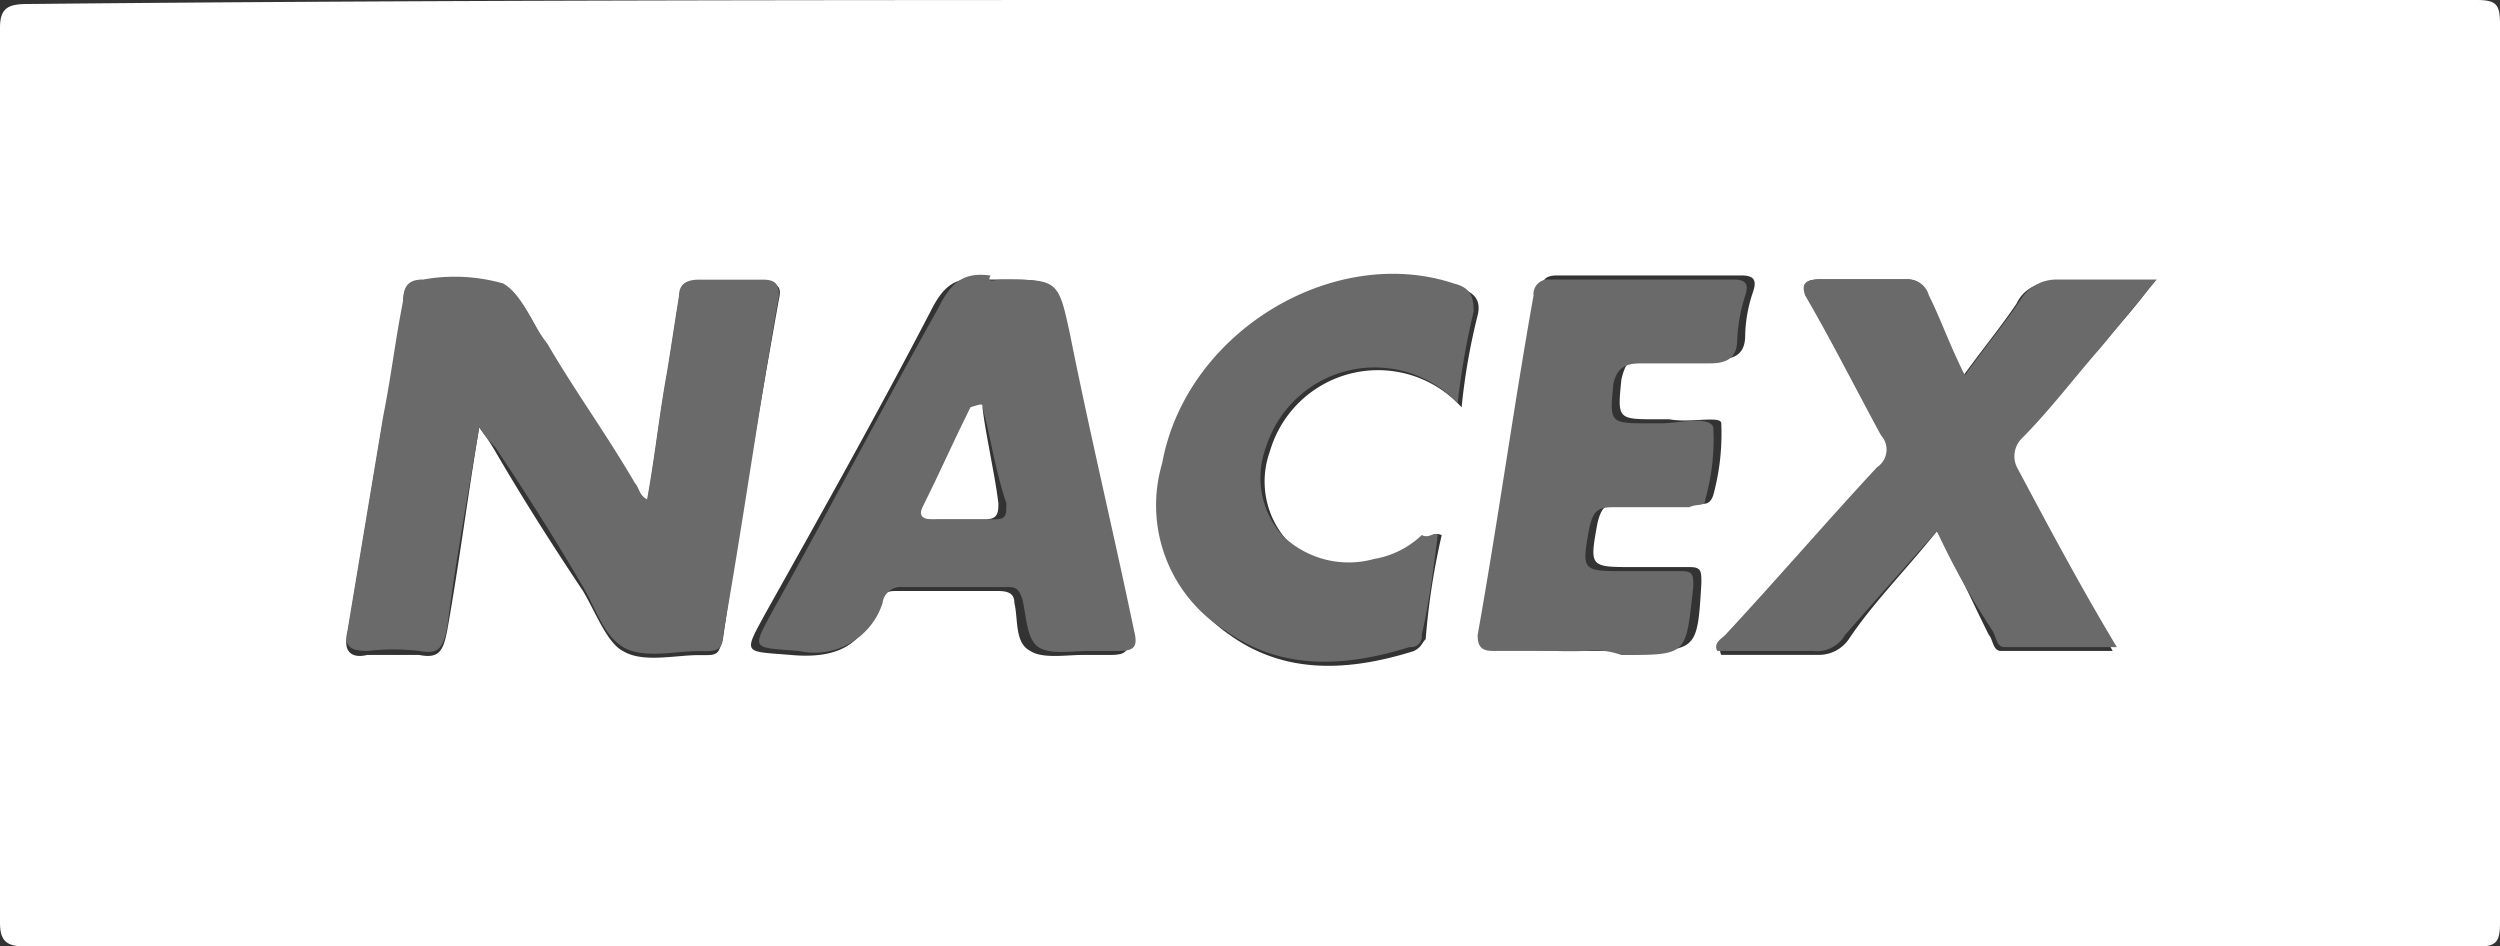
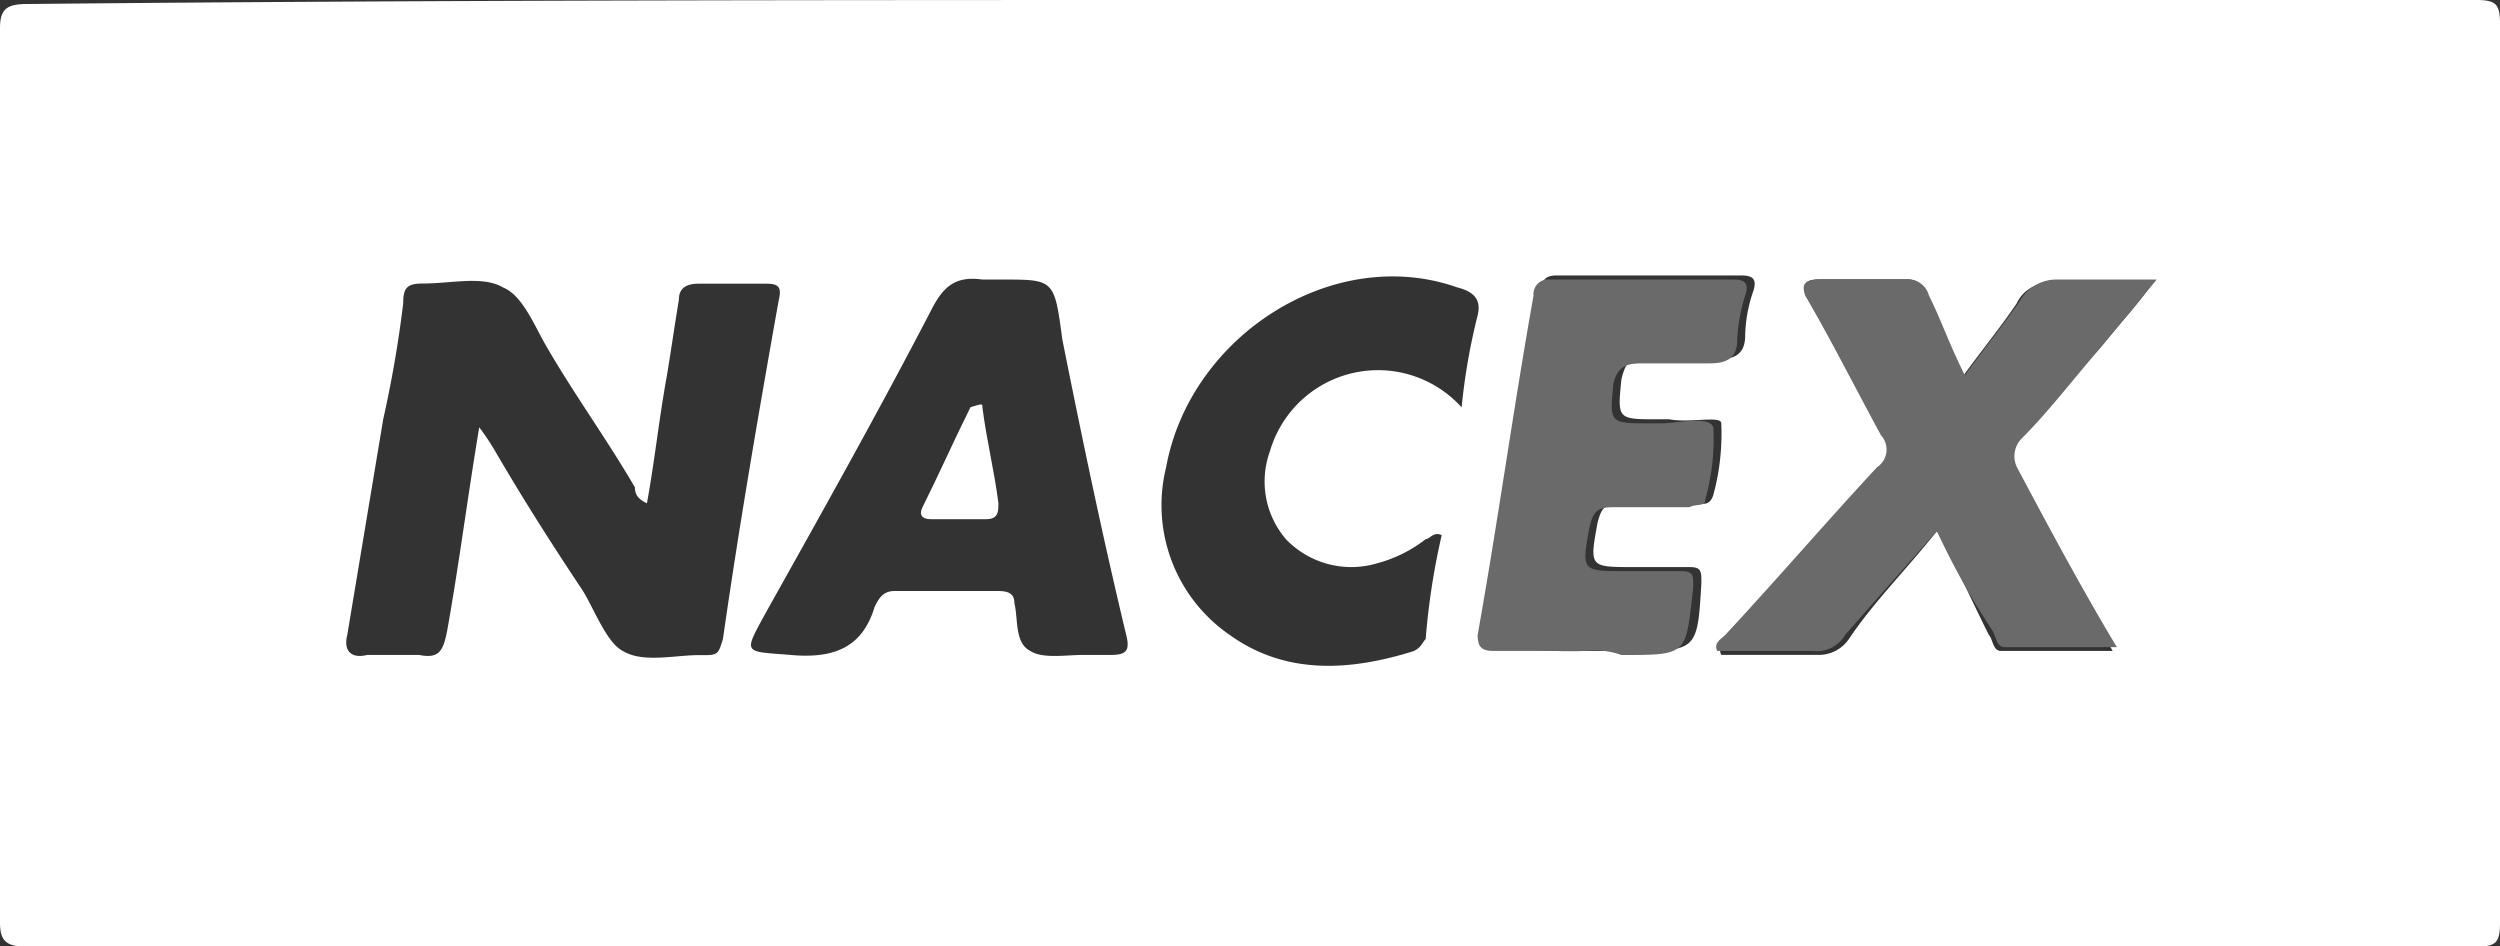
<svg xmlns="http://www.w3.org/2000/svg" width="75.052" height="28.414" viewBox="0 0 75.052 28.414">
  <rect x="0" y="0" width="75.052" height="28.414" fill="#333333" stroke="none" />
  <defs>
    <style>.a{fill:#fff;}.b{fill:#6a6a6a;}</style>
  </defs>
  <g transform="translate(-0.001)">
    <path class="a" d="M38.326,20H75.133c.6,0,.719.12.719.719V47.7c0,.6-.12.719-.719.719H1.639c-.6,0-.839-.12-.839-.719V20.839c0-.6.24-.719.839-.719C13.748,20,26.1,20,38.326,20Zm5.755,16.066c-.24-.12-.36.12-.48.12a4.052,4.052,0,0,1-1.439.719,2.718,2.718,0,0,1-2.758-.719,2.663,2.663,0,0,1-.48-2.638,3.38,3.38,0,0,1,5.755-1.319,18.845,18.845,0,0,1,.48-2.758c.12-.48-.12-.719-.6-.839-3.717-1.319-8.033,1.439-8.752,5.4a4.728,4.728,0,0,0,1.918,5.035c1.678,1.2,3.6,1.079,5.515.48.24-.12.24-.24.36-.36a21.368,21.368,0,0,1,.48-3.117ZM15.187,32.828a7.343,7.343,0,0,1,.48.719c.839,1.439,1.678,2.758,2.638,4.2.36.6.719,1.559,1.2,1.8.6.36,1.559.12,2.278.12h.24c.36,0,.36-.12.48-.48.48-3.357,1.079-6.834,1.678-10.191.12-.48-.12-.48-.48-.48H21.781c-.36,0-.6.12-.6.48-.12.719-.24,1.559-.36,2.278-.24,1.319-.36,2.518-.6,3.837-.24-.12-.36-.24-.36-.48-.839-1.439-1.8-2.758-2.638-4.2-.36-.6-.719-1.559-1.319-1.8-.6-.36-1.559-.12-2.4-.12-.48,0-.6.12-.6.6a35.141,35.141,0,0,1-.6,3.477l-1.079,6.474c-.12.48.12.719.6.6h1.559c.6.12.719-.12.839-.719C14.588,36.9,14.827,34.987,15.187,32.828Zm15.706-4.436h-.6c-.839-.12-1.2.24-1.559.959-1.559,3-3.237,5.995-4.916,8.992-.719,1.319-.719,1.2.719,1.319,1.319.12,2.158-.24,2.518-1.439.12-.24.24-.48.6-.48h3.117c.36,0,.48.12.48.36.12.48,0,1.2.48,1.439.36.24,1.079.12,1.559.12h.839c.48,0,.6-.12.48-.6-.719-3-1.319-5.875-1.918-8.872C32.452,28.392,32.452,28.392,30.893,28.392Zm28.055,7.553c.6,1.079,1.079,2.158,1.559,3.117.12.12.12.48.36.48h3.357c-1.079-1.918-1.918-3.717-3-5.4-.24-.36-.24-.6.12-.839.839-.959,1.559-1.918,2.4-2.758.48-.6,1.079-1.2,1.678-2.038h-3a1.048,1.048,0,0,0-1.079.6c-.48.719-1.079,1.439-1.678,2.278-.36-.839-.719-1.678-1.079-2.4,0-.48-.24-.6-.6-.6H55.471c-.48,0-.6.12-.36.6.719,1.319,1.439,2.758,2.278,4.2a.634.634,0,0,1-.12.959c-1.559,1.678-3,3.357-4.556,5.035-.12.12-.36.24-.24.48h2.877a1.09,1.09,0,0,0,.959-.48C57.029,38.1,57.989,37.145,58.948,35.946ZM48.4,39.542h1.319c2.038,0,2.038,0,2.158-2.038,0-.36,0-.48-.36-.48H49.836c-1.319,0-1.319,0-1.079-1.319.12-.48.24-.6.719-.6h2.278c.12,0,.36.12.48-.24a7.007,7.007,0,0,0,.24-2.158c0-.24-.959,0-1.559-.12h-.36c-1.2,0-1.2,0-1.079-1.2.12-.48.24-.719.839-.6h2.038c.48,0,.839-.12.839-.719a4.31,4.31,0,0,1,.24-1.319c.12-.36,0-.48-.36-.48H47.558c-.36,0-.48.12-.48.48C46.6,32.109,46,35.586,45.4,38.943c-.12.36,0,.48.48.48A16.885,16.885,0,0,0,48.4,39.542Z" transform="translate(-0.799 -20)" />
-     <path class="b" d="M13.462,31.449c-.36,2.158-.719,4.076-.959,5.995-.12.6-.24.839-.839.719a6.777,6.777,0,0,0-1.559,0c-.48,0-.719-.12-.6-.6l1.079-6.474c.24-1.2.36-2.278.6-3.477,0-.48.24-.6.6-.6a5.324,5.324,0,0,1,2.4.12c.6.36.839,1.2,1.319,1.8.839,1.439,1.8,2.758,2.638,4.2.12.12.12.36.36.48.24-1.319.36-2.518.6-3.837.12-.719.24-1.559.36-2.278,0-.36.24-.48.6-.48h1.918c.36,0,.48.12.48.48-.6,3.357-1.079,6.834-1.678,10.191,0,.36-.12.48-.48.48h-.24c-.719,0-1.678.24-2.278-.12s-.839-1.2-1.2-1.8c-.839-1.439-1.678-2.758-2.638-4.2A3.28,3.28,0,0,1,13.462,31.449Z" transform="translate(0.926 -18.621)" />
-     <path class="b" d="M27.112,27.024c1.678,0,1.678,0,2.038,1.678.6,3,1.319,5.995,1.918,8.872.12.48,0,.6-.48.6H29.75c-.6,0-1.2.12-1.559-.12s-.36-.959-.48-1.439c-.12-.36-.24-.36-.48-.36H24.115a.549.549,0,0,0-.6.48A2.148,2.148,0,0,1,21,38.174c-1.439-.12-1.439,0-.719-1.319,1.678-3,3.237-5.995,4.916-8.992.36-.719.719-1.079,1.559-.959C26.633,27.144,26.872,27.024,27.112,27.024Zm-.6,3.837h-.12c-.48.959-.959,2.038-1.439,3-.12.24,0,.36.24.36h1.678c.36,0,.36-.12.36-.48C26.872,32.659,26.753,31.7,26.513,30.86Z" transform="translate(2.981 -18.631)" />
    <path class="b" d="M50.4,34.553c-.959,1.079-1.918,2.158-2.758,3.117a.973.973,0,0,1-.959.48H43.805c-.12-.24.12-.36.24-.48,1.559-1.678,3-3.357,4.556-5.035a.634.634,0,0,0,.12-.959c-.719-1.319-1.439-2.758-2.278-4.2-.12-.36,0-.48.48-.48H49.44a.657.657,0,0,1,.719.48c.36.719.6,1.439,1.079,2.4.6-.839,1.2-1.559,1.678-2.278A1.259,1.259,0,0,1,54,27h3c-.6.719-1.079,1.319-1.678,2.038-.839.959-1.559,1.918-2.4,2.758a.757.757,0,0,0-.12.839c.959,1.8,1.918,3.6,3,5.4H52.438c-.24,0-.24-.24-.36-.48A22.312,22.312,0,0,1,50.4,34.553Z" transform="translate(7.749 -18.608)" />
    <path class="b" d="M41.037,38.15H38.28c-.36,0-.48-.12-.48-.48.6-3.357,1.079-6.834,1.678-10.191a.439.439,0,0,1,.48-.48h5.515c.36,0,.48.12.36.48a5.1,5.1,0,0,0-.24,1.319c0,.6-.36.719-.839.719H42.716c-.48,0-.719.12-.839.6-.12,1.2-.12,1.2,1.079,1.2h.36c.48,0,1.439-.24,1.559.12a6.639,6.639,0,0,1-.24,2.158c0,.24-.24.12-.48.24H41.876c-.48,0-.6.12-.719.6-.24,1.319-.24,1.319,1.079,1.319h1.678c.36,0,.36.12.36.48-.24,2.038-.12,2.038-2.158,2.038A2.366,2.366,0,0,0,41.037,38.15Z" transform="translate(6.561 -18.608)" />
-     <path class="b" d="M38.2,34.7c-.12.959-.24,1.918-.48,3a.318.318,0,0,1-.36.36c-1.918.6-3.837.719-5.515-.48a4.442,4.442,0,0,1-1.918-5.035c.719-3.956,5.155-6.594,8.752-5.4.48.12.6.36.6.839a22.129,22.129,0,0,0-.48,2.758,3.423,3.423,0,0,0-5.755,1.319,2.613,2.613,0,0,0,.48,2.638,2.846,2.846,0,0,0,2.758.719,2.735,2.735,0,0,0,1.439-.719c.24.12.36-.12.48,0Z" transform="translate(4.963 -18.636)" />
    <path class="a" d="M36.92,33.4Z" transform="translate(6.362 -17.334)" />
    <path class="a" d="M25.706,30.215c.12.959.36,1.918.48,2.877,0,.24,0,.48-.36.48H24.148c-.24,0-.36-.12-.24-.36.48-.959.959-2.038,1.439-3C25.706,30.1,25.706,30.1,25.706,30.215Z" transform="translate(3.788 -17.986)" />
  </g>
</svg>